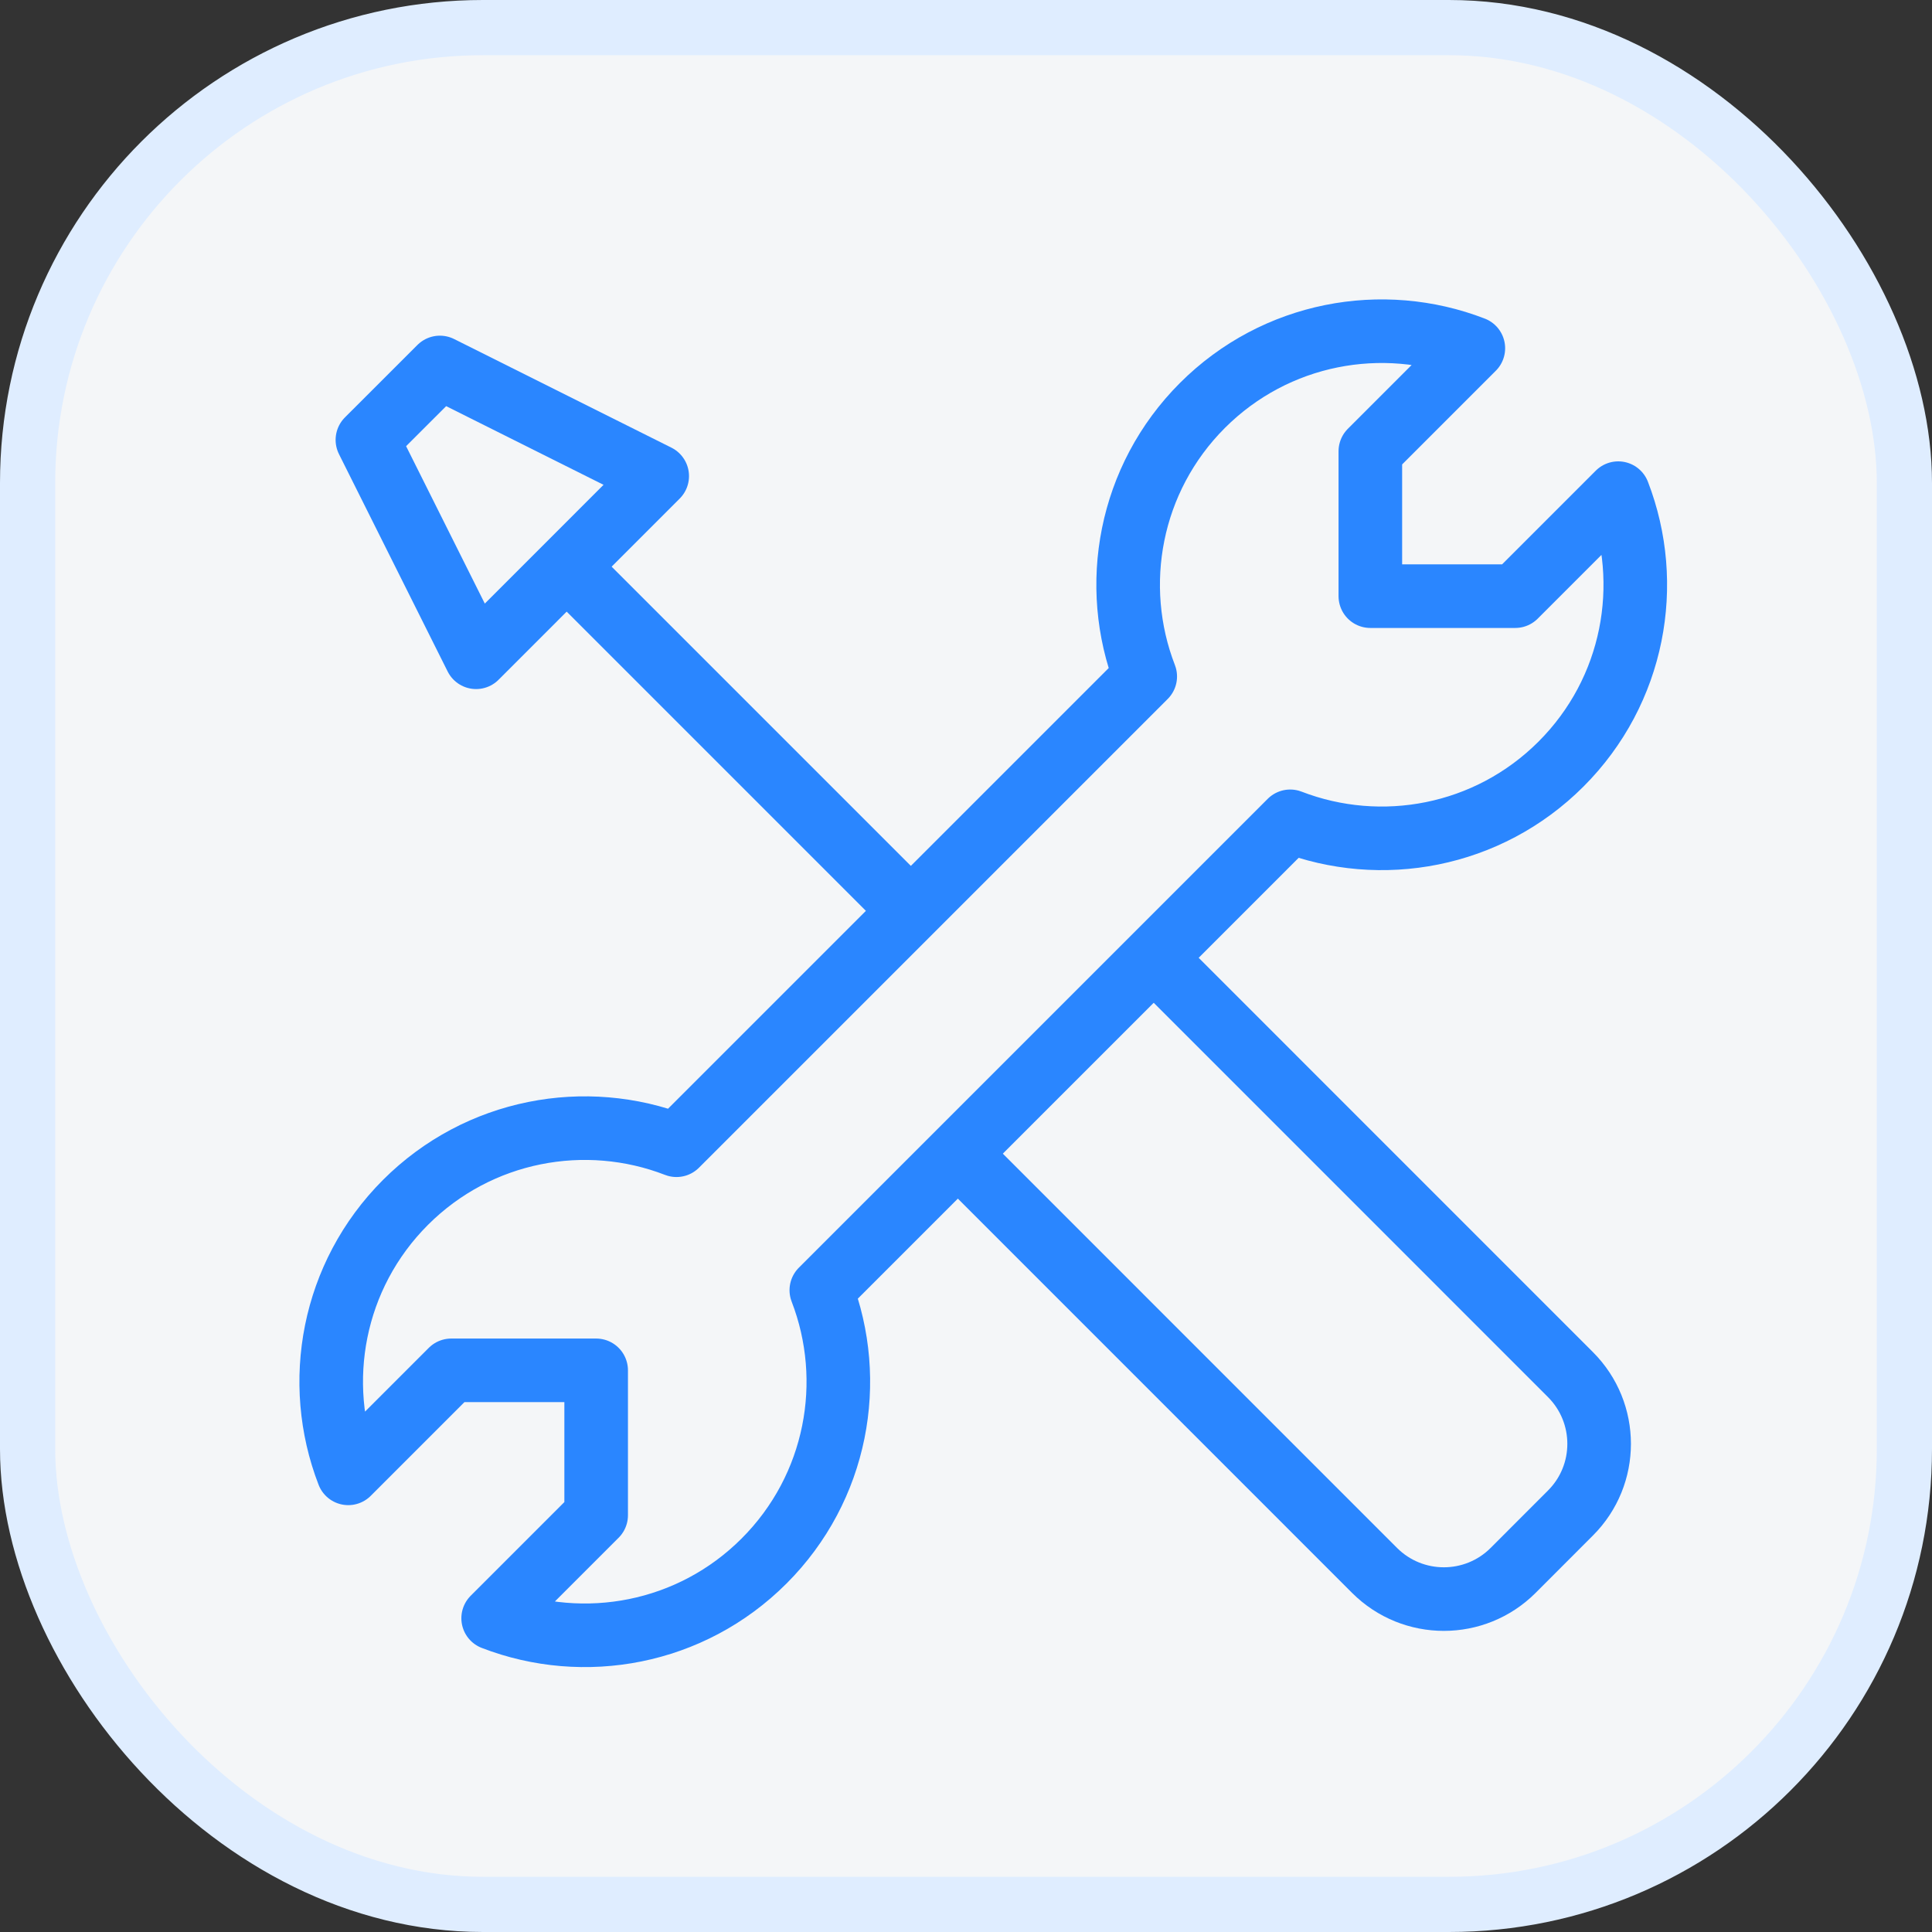
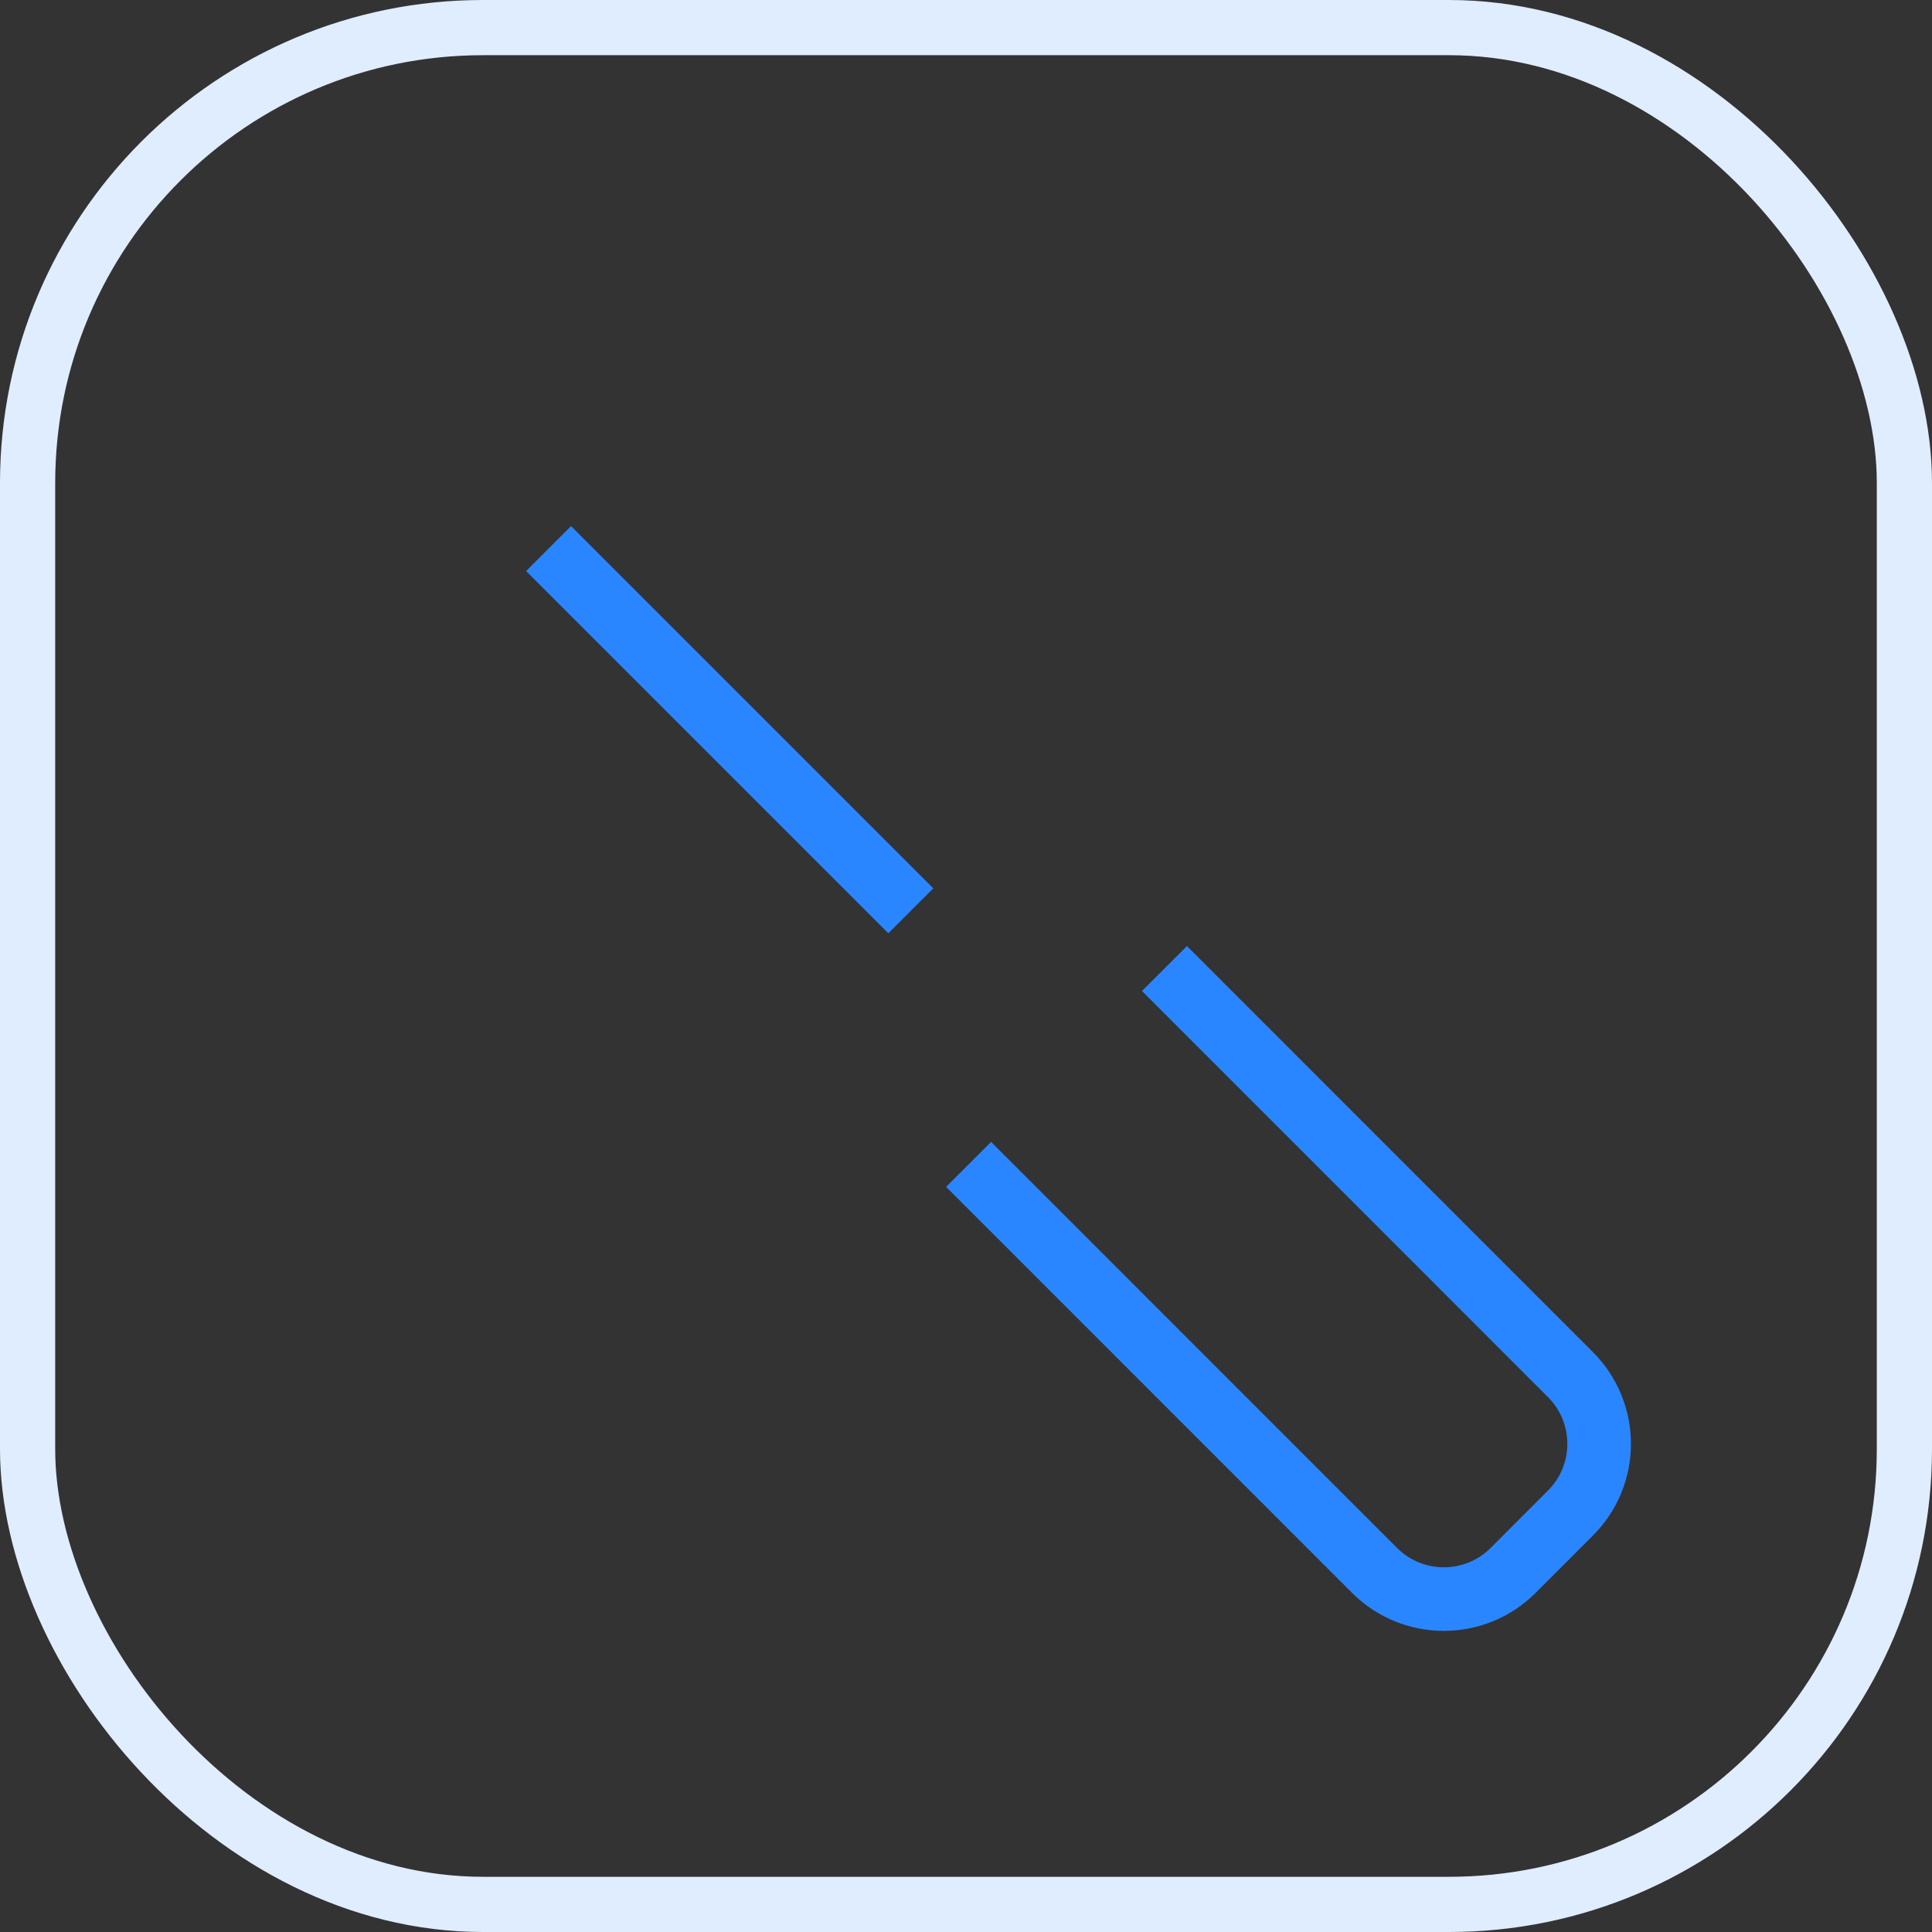
<svg xmlns="http://www.w3.org/2000/svg" width="35" height="35" viewBox="0 0 35 35" fill="none">
  <rect x="0" y="0" width="35" height="35" fill="#333333" stroke="none" />
-   <rect x="0.5" y="0.5" width="34" height="34" rx="8.25" fill="#F4F6F8" />
  <rect x="0.5" y="0.5" width="34" height="34" rx="8.25" stroke="#DFEDFF" />
  <path d="M16.5 16.5L9.938 9.938" stroke="#2A86FF" stroke-width="1.152" />
-   <path d="M8.625 11.907L11.906 8.625L7.969 6.657L6.656 7.969L8.625 11.907Z" stroke="#2A86FF" stroke-width="1.152" stroke-linejoin="round" />
-   <path d="M28.279 13.842C29.606 12.515 29.952 10.579 29.316 8.934L27.45 10.8H24.825V8.175L26.691 6.309C25.047 5.673 23.11 6.019 21.783 7.345C20.456 8.673 20.11 10.611 20.747 12.255L12.255 20.747C10.611 20.11 8.673 20.456 7.345 21.783C6.019 23.11 5.673 25.047 6.309 26.691L8.175 24.825H10.8V27.45L8.934 29.316C10.579 29.952 12.515 29.606 13.842 28.279C15.168 26.953 15.514 25.017 14.879 23.373L23.373 14.879C25.017 15.514 26.953 15.168 28.279 13.842Z" stroke="#2A86FF" stroke-width="1.152" stroke-linejoin="round" />
  <path d="M17.547 21.094L24.902 28.45C25.595 29.142 26.718 29.142 27.411 28.45L28.45 27.41C29.143 26.718 29.143 25.595 28.45 24.902L21.095 17.546" stroke="#2A86FF" stroke-width="1.152" stroke-linejoin="round" />
</svg>